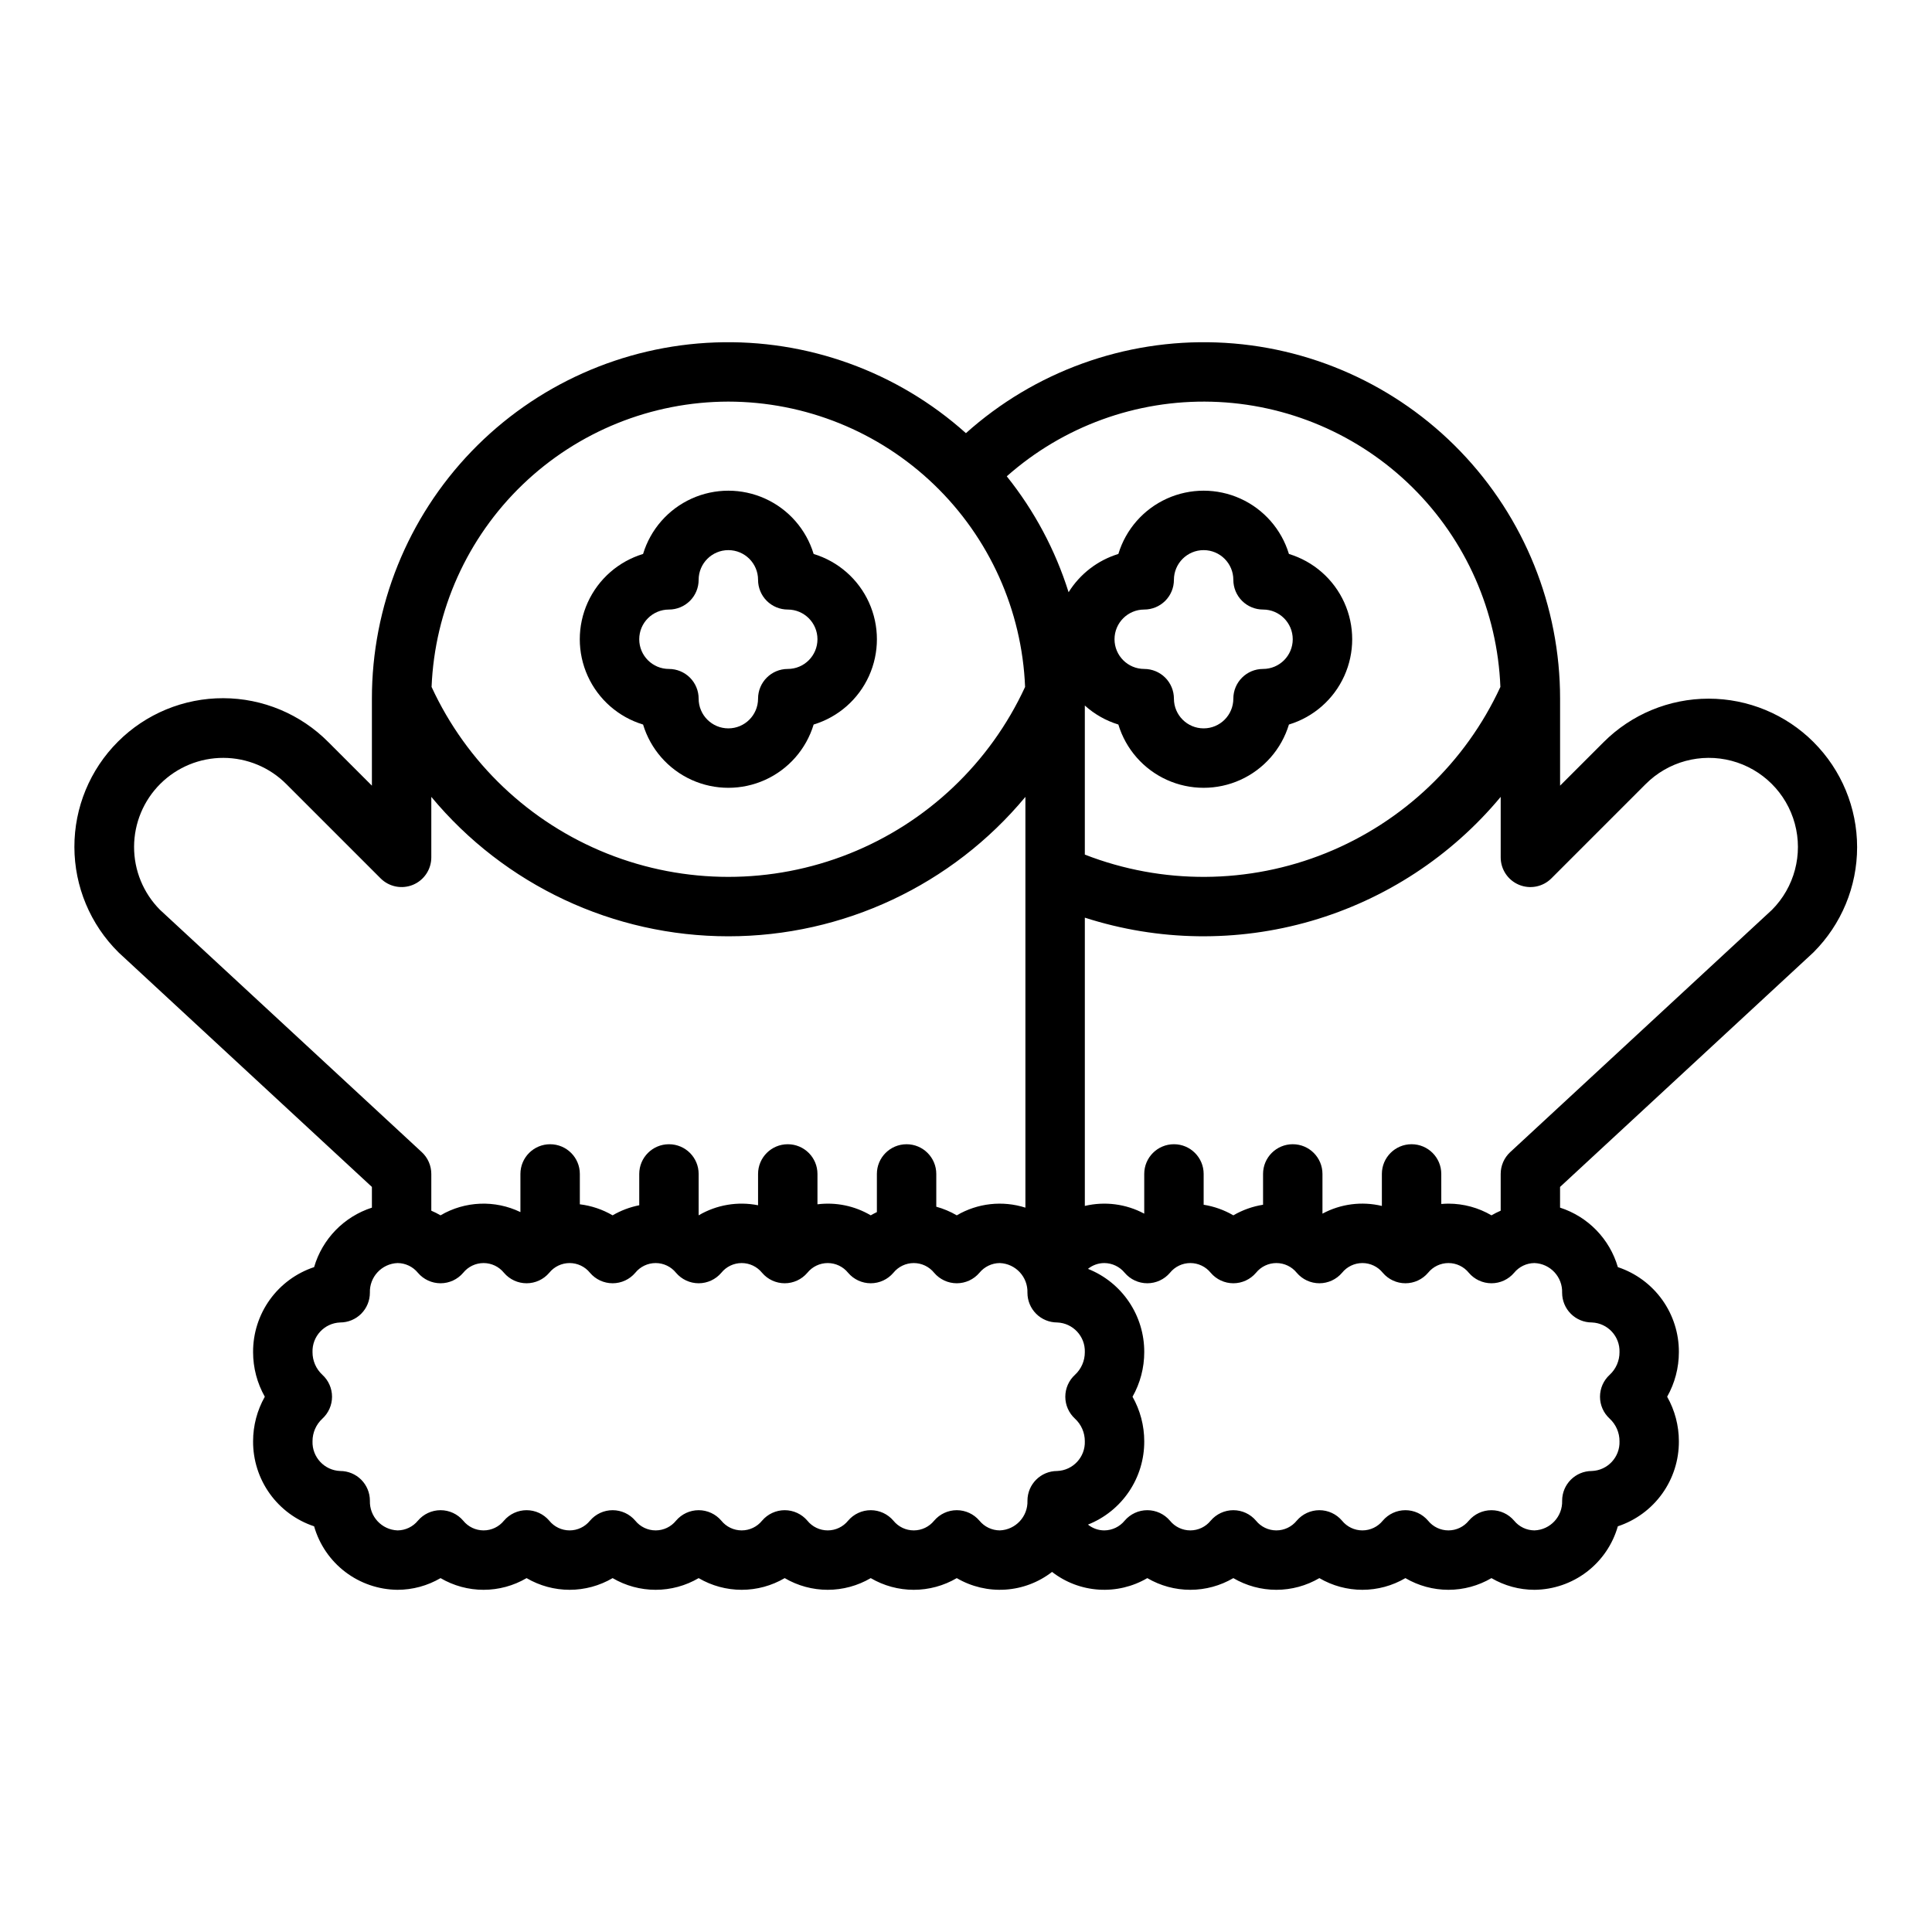
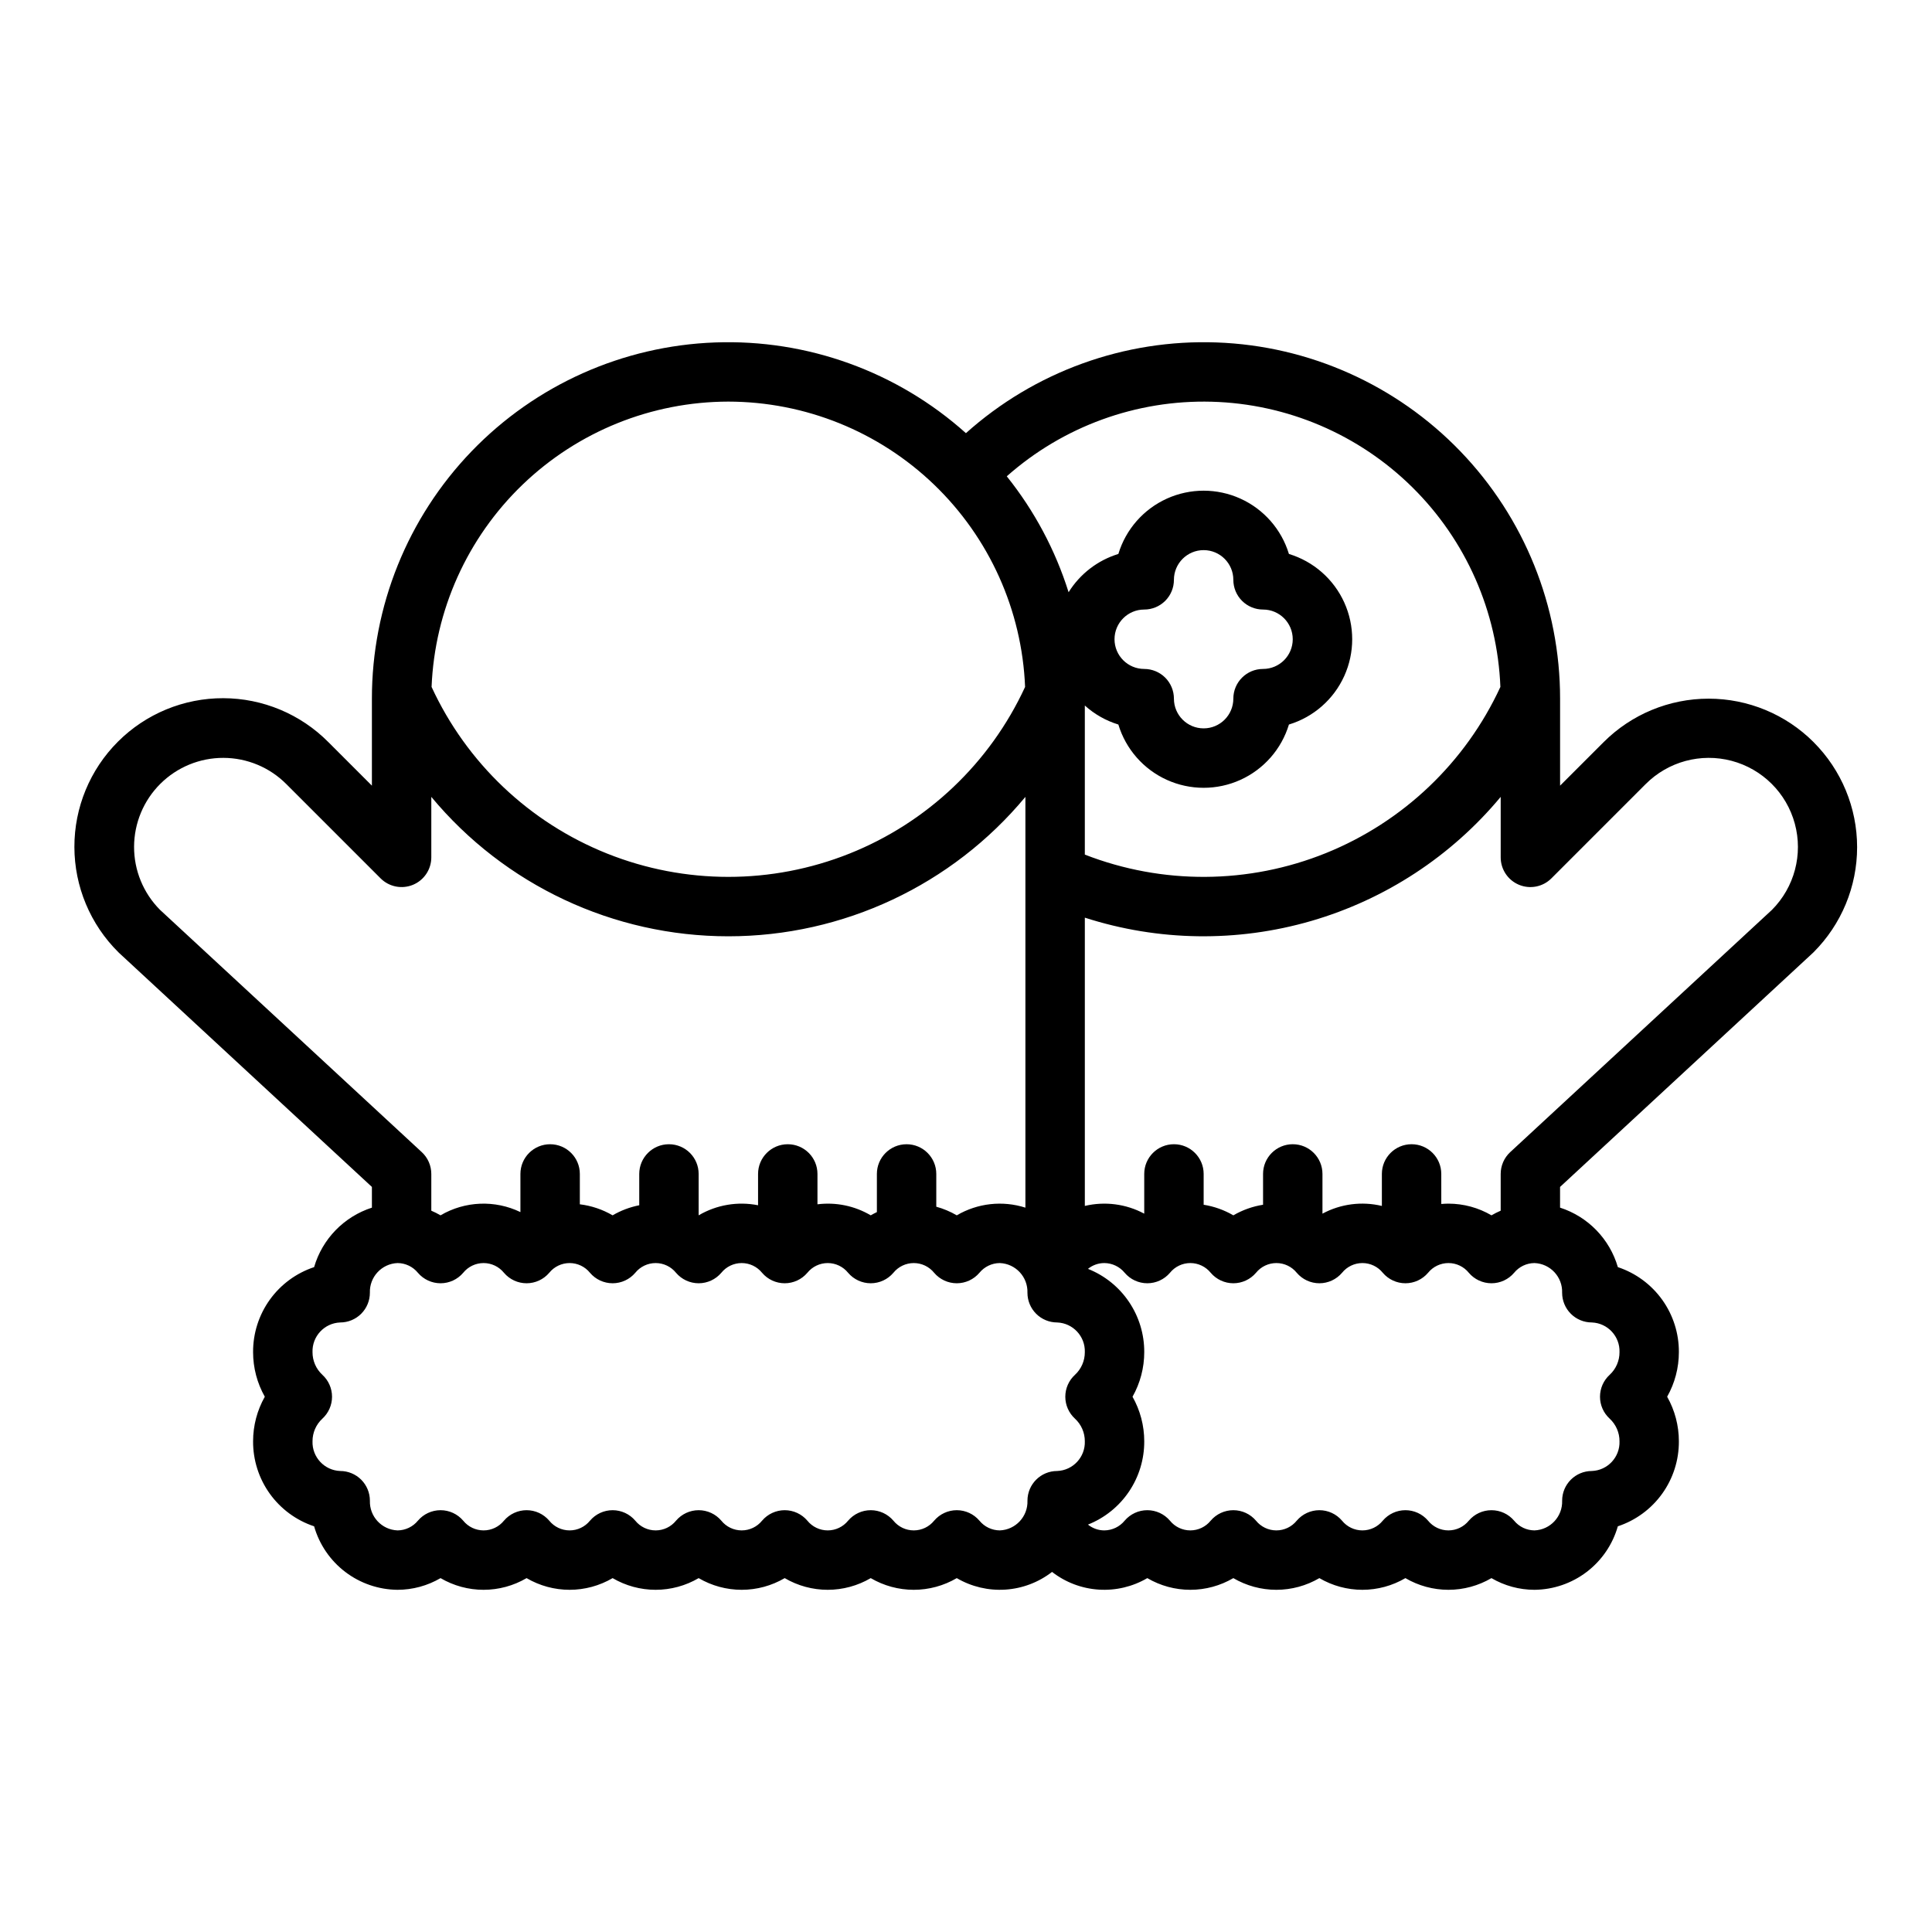
<svg xmlns="http://www.w3.org/2000/svg" fill="#000000" width="800px" height="800px" version="1.1" viewBox="144 144 512 512">
  <g>
    <path d="m624.63 340.68c-7.379-7.383-17.391-11.527-27.828-11.527-10.441 0-20.453 4.144-27.832 11.527l-11.531 11.527v-23.059c0.008-24.449-9.469-47.953-26.438-65.559-16.969-17.605-40.105-27.941-64.543-28.836-24.434-0.895-48.266 7.723-66.477 24.039-18.207-16.316-42.035-24.934-66.469-24.039-24.434 0.895-47.566 11.234-64.531 28.84-16.961 17.605-26.434 41.105-26.422 65.555v23.059l-11.527-11.527c-7.371-7.438-17.398-11.629-27.867-11.652-10.469-0.023-20.516 4.125-27.918 11.531-7.406 7.402-11.555 17.449-11.531 27.918 0.023 10.469 4.215 20.496 11.652 27.867 0.07 0.07 0.145 0.145 0.219 0.211l66.973 61.992v5.492c-7.402 2.387-13.141 8.293-15.316 15.762-4.727 1.566-8.84 4.594-11.746 8.641-2.902 4.047-4.453 8.91-4.426 13.895 0 4.137 1.07 8.203 3.106 11.809-2.035 3.602-3.106 7.668-3.106 11.805-0.027 4.984 1.523 9.848 4.426 13.895 2.906 4.047 7.019 7.074 11.746 8.641 1.375 4.816 4.269 9.055 8.254 12.09 3.984 3.031 8.844 4.695 13.852 4.738 4.008-0.004 7.941-1.074 11.402-3.098 3.457 2.027 7.391 3.098 11.398 3.098 4.008 0 7.945-1.07 11.402-3.098 3.457 2.027 7.394 3.098 11.402 3.098s7.941-1.07 11.398-3.098c3.457 2.027 7.394 3.098 11.402 3.098 4.008 0 7.941-1.07 11.398-3.098 3.461 2.027 7.394 3.098 11.402 3.098 4.008 0 7.945-1.07 11.402-3.098 3.457 2.027 7.391 3.098 11.398 3.098 4.008 0 7.945-1.07 11.402-3.098 3.457 2.027 7.394 3.098 11.402 3.098 4.008 0 7.941-1.07 11.398-3.098 3.891 2.281 8.375 3.34 12.875 3.047s8.812-1.926 12.375-4.691c3.562 2.766 7.867 4.398 12.367 4.691s8.984-0.766 12.875-3.047c3.457 2.027 7.391 3.098 11.398 3.098 4.008 0 7.945-1.07 11.402-3.098 3.457 2.027 7.391 3.098 11.398 3.098s7.945-1.07 11.402-3.098c3.457 2.027 7.394 3.098 11.402 3.098 4.008 0 7.941-1.07 11.398-3.098 3.457 2.027 7.394 3.098 11.402 3.098 4.008 0 7.945-1.07 11.402-3.098 3.453 2.023 7.387 3.094 11.391 3.098 5.008-0.043 9.867-1.707 13.848-4.738 3.984-3.035 6.879-7.273 8.254-12.09 4.731-1.566 8.844-4.59 11.75-8.641 2.906-4.047 4.453-8.91 4.426-13.895 0-4.137-1.07-8.203-3.106-11.805 2.035-3.606 3.106-7.672 3.106-11.809 0.027-4.984-1.52-9.848-4.426-13.895s-7.016-7.074-11.746-8.641c-2.172-7.469-7.91-13.375-15.316-15.766v-5.488l66.973-61.992c0.074-0.07 0.148-0.141 0.219-0.211 7.383-7.383 11.531-17.395 11.531-27.832s-4.148-20.449-11.531-27.832zm-83.012-14.637c-9.25 20.035-25.797 35.785-46.258 44.043-20.465 8.258-43.309 8.398-63.871 0.391v-39.508c2.559 2.309 5.59 4.027 8.887 5.039 1.969 6.512 6.656 11.855 12.852 14.664 6.195 2.805 13.301 2.805 19.496 0 6.195-2.809 10.883-8.152 12.855-14.664 6.508-1.973 11.852-6.656 14.66-12.852 2.809-6.195 2.809-13.305 0-19.5-2.809-6.195-8.152-10.879-14.66-12.852-1.973-6.512-6.66-11.855-12.855-14.664-6.195-2.805-13.301-2.805-19.496 0-6.195 2.809-10.883 8.152-12.852 14.664-5.477 1.676-10.16 5.281-13.188 10.141-3.508-11.168-9.066-21.582-16.383-30.719 14.941-13.242 34.363-20.309 54.32-19.766 19.961 0.543 38.969 8.652 53.172 22.688 14.203 14.035 22.539 32.941 23.32 52.895zm-102.26-12.637c0.004-4.344 3.527-7.867 7.871-7.871 2.09 0 4.09-0.832 5.566-2.305 1.477-1.477 2.305-3.481 2.305-5.566 0-4.348 3.527-7.875 7.875-7.875 4.348 0 7.871 3.527 7.871 7.875 0 2.086 0.828 4.09 2.305 5.566 1.477 1.473 3.481 2.305 5.566 2.305 4.348 0 7.871 3.523 7.871 7.871s-3.523 7.871-7.871 7.871-7.871 3.523-7.871 7.871c0 4.348-3.523 7.875-7.871 7.875-4.348 0-7.875-3.527-7.875-7.875 0-2.086-0.828-4.09-2.305-5.566-1.477-1.473-3.477-2.305-5.566-2.305-4.344-0.004-7.867-3.527-7.871-7.871zm-102.34-62.977c20.328 0.027 39.863 7.906 54.52 22 14.656 14.09 23.297 33.301 24.121 53.613-9.289 20.145-25.949 35.957-46.555 44.176-20.602 8.219-43.574 8.219-64.176 0-20.602-8.219-37.266-24.031-46.555-44.176 0.824-20.312 9.469-39.523 24.121-53.613 14.656-14.094 34.191-21.973 54.523-22zm-150.62 134.68c-4.414-4.441-6.887-10.457-6.867-16.719 0.02-6.266 2.527-12.266 6.969-16.68 4.441-4.414 10.457-6.887 16.719-6.867s12.262 2.523 16.68 6.969l24.965 24.965c2.25 2.25 5.637 2.922 8.578 1.707 2.941-1.219 4.859-4.09 4.859-7.273v-16.031c19.445 23.406 48.293 36.949 78.723 36.949 30.426 0 59.277-13.543 78.719-36.949v108.86c-6.074-1.938-12.688-1.195-18.188 2.035-1.703-0.992-3.527-1.762-5.43-2.285v-8.684c0-4.348-3.523-7.871-7.871-7.871s-7.871 3.523-7.871 7.871v10.113c-0.551 0.266-1.098 0.547-1.629 0.855-4.254-2.508-9.215-3.535-14.117-2.922v-8.047c0-4.348-3.523-7.871-7.871-7.871s-7.871 3.523-7.871 7.871v8.301c-5.398-1.07-11-0.121-15.746 2.668v-10.969c0-4.348-3.523-7.871-7.871-7.871s-7.871 3.523-7.871 7.871v8.301c-2.484 0.488-4.871 1.391-7.059 2.668-2.664-1.555-5.621-2.551-8.684-2.922v-8.047c0-4.348-3.527-7.871-7.875-7.871-4.348 0-7.871 3.523-7.871 7.871v10.113c-6.758-3.266-14.699-2.945-21.172 0.855-0.789-0.457-1.605-0.867-2.445-1.227v-9.742c0-2.191-0.914-4.285-2.523-5.777zm229.89 156.59c0.141 4.191-3.137 7.711-7.328 7.871-2.098-0.012-4.078-0.957-5.406-2.582-1.492-1.758-3.688-2.773-5.996-2.773-2.309 0-4.5 1.016-5.996 2.773-1.32 1.633-3.305 2.582-5.406 2.582-2.098 0-4.082-0.949-5.402-2.582-1.496-1.758-3.688-2.773-5.996-2.773s-4.5 1.016-5.996 2.773c-1.32 1.633-3.305 2.582-5.406 2.582-2.098 0-4.082-0.949-5.402-2.582-1.496-1.758-3.688-2.773-5.996-2.773s-4.504 1.016-5.996 2.773c-1.32 1.633-3.309 2.582-5.406 2.582-2.098 0-4.086-0.949-5.402-2.582-1.496-1.758-3.688-2.773-6-2.773-2.309 0-4.5 1.016-5.996 2.773-1.316 1.633-3.305 2.582-5.402 2.582-2.102 0-4.086-0.949-5.406-2.582-1.492-1.758-3.688-2.773-5.996-2.773s-4.5 1.016-5.996 2.773c-1.32 1.633-3.305 2.582-5.402 2.582-2.102 0-4.086-0.949-5.406-2.582-1.496-1.758-3.688-2.773-5.996-2.773s-4.5 1.016-5.996 2.773c-1.32 1.633-3.305 2.582-5.402 2.582-2.102 0-4.086-0.949-5.406-2.582-1.496-1.758-3.688-2.773-5.996-2.773s-4.504 1.016-6 2.773c-1.324 1.621-3.305 2.57-5.398 2.582-4.191-0.16-7.469-3.68-7.328-7.871 0-2.09-0.832-4.09-2.305-5.566-1.477-1.477-3.481-2.305-5.566-2.305-4.195-0.16-7.473-3.68-7.336-7.875-0.008-2.273 0.934-4.445 2.606-5.988 1.633-1.492 2.566-3.606 2.566-5.816 0-2.215-0.934-4.328-2.566-5.816-1.672-1.547-2.613-3.719-2.606-5.992-0.137-4.195 3.137-7.715 7.332-7.875 2.086 0 4.09-0.828 5.566-2.305 1.473-1.477 2.305-3.477 2.305-5.566-0.141-4.191 3.137-7.711 7.328-7.871 2.098 0.012 4.078 0.957 5.402 2.582 1.496 1.758 3.691 2.773 6 2.773s4.5-1.016 5.996-2.773c1.32-1.633 3.305-2.582 5.406-2.582 2.098 0 4.082 0.949 5.402 2.582 1.496 1.758 3.688 2.773 5.996 2.773s4.5-1.016 5.996-2.773c1.32-1.633 3.305-2.582 5.406-2.582 2.098 0 4.082 0.949 5.402 2.582 1.496 1.758 3.688 2.773 5.996 2.773s4.504-1.016 5.996-2.773c1.32-1.633 3.305-2.582 5.406-2.582 2.098 0 4.086 0.949 5.402 2.582 1.496 1.758 3.688 2.773 5.996 2.773 2.312 0 4.504-1.016 6-2.773 1.316-1.633 3.305-2.582 5.402-2.582 2.098 0 4.086 0.949 5.406 2.582 1.492 1.758 3.688 2.773 5.996 2.773s4.5-1.016 5.996-2.773c1.32-1.633 3.305-2.582 5.402-2.582 2.102 0 4.086 0.949 5.406 2.582 1.496 1.758 3.688 2.773 5.996 2.773s4.5-1.016 5.996-2.773c1.32-1.633 3.305-2.582 5.402-2.582 2.102 0 4.086 0.949 5.406 2.582 1.496 1.758 3.688 2.773 5.996 2.773 2.309 0 4.504-1.016 5.996-2.773 1.328-1.621 3.309-2.57 5.402-2.582 4.191 0.16 7.469 3.68 7.328 7.871 0 2.09 0.828 4.09 2.305 5.566 1.477 1.477 3.481 2.305 5.566 2.305 4.195 0.16 7.473 3.68 7.336 7.875 0.008 2.273-0.934 4.445-2.606 5.992-1.633 1.488-2.566 3.602-2.566 5.816 0 2.211 0.934 4.324 2.566 5.816 1.672 1.543 2.613 3.715 2.606 5.988 0.137 4.195-3.137 7.715-7.332 7.875-4.348 0-7.871 3.523-7.871 7.871zm149.57-47.23v-0.004c4.191 0.16 7.469 3.68 7.328 7.875 0.012 2.273-0.934 4.445-2.602 5.992-1.637 1.492-2.566 3.602-2.566 5.816 0 2.211 0.93 4.32 2.566 5.812 1.668 1.547 2.613 3.719 2.602 5.992 0.141 4.195-3.137 7.715-7.328 7.875-4.348 0-7.875 3.523-7.875 7.871 0.141 4.191-3.133 7.711-7.328 7.871-2.094-0.012-4.074-0.957-5.402-2.582-1.496-1.758-3.691-2.773-6.004-2.769-2.309-0.004-4.5 1.012-5.996 2.769-1.32 1.633-3.305 2.582-5.402 2.582-2.102 0-4.086-0.949-5.406-2.582-1.496-1.758-3.688-2.773-5.996-2.773-2.309 0-4.5 1.016-5.996 2.773-1.32 1.633-3.305 2.582-5.406 2.582-2.098 0-4.082-0.949-5.402-2.582-1.496-1.758-3.688-2.773-5.996-2.773-2.309 0-4.504 1.016-5.996 2.773-1.32 1.633-3.305 2.582-5.406 2.582-2.098 0-4.086-0.949-5.402-2.582-1.496-1.758-3.688-2.773-5.996-2.773-2.312 0-4.504 1.016-6 2.773-1.316 1.633-3.305 2.582-5.402 2.582-2.102 0-4.086-0.949-5.406-2.582-1.492-1.758-3.688-2.773-5.996-2.773-2.309 0-4.5 1.016-5.996 2.773-1.324 1.621-3.305 2.566-5.398 2.582-1.578 0-3.106-0.547-4.328-1.539 4.418-1.754 8.203-4.797 10.863-8.734 2.664-3.941 4.074-8.59 4.051-13.344 0-4.137-1.07-8.203-3.106-11.805 2.035-3.606 3.106-7.672 3.106-11.809 0.023-4.754-1.387-9.402-4.051-13.34-2.66-3.941-6.445-6.984-10.863-8.738 1.223-0.992 2.754-1.539 4.328-1.539 2.098 0.012 4.078 0.961 5.406 2.582 1.492 1.758 3.688 2.773 5.996 2.773s4.5-1.016 5.996-2.773c1.32-1.633 3.305-2.582 5.402-2.582 2.102 0 4.086 0.949 5.406 2.582 1.496 1.758 3.688 2.773 5.996 2.773s4.5-1.016 5.996-2.773c1.32-1.633 3.305-2.582 5.406-2.582 2.098 0 4.086 0.949 5.402 2.582 1.496 1.758 3.688 2.773 5.996 2.773 2.309 0 4.504-1.016 6-2.773 1.316-1.633 3.305-2.582 5.402-2.582 2.098 0 4.086 0.949 5.402 2.582 1.496 1.758 3.688 2.773 5.996 2.773 2.309 0 4.504-1.016 5.996-2.773 1.32-1.633 3.309-2.582 5.406-2.582 2.098 0 4.086 0.949 5.402 2.582 1.496 1.762 3.691 2.773 6 2.773s4.5-1.012 5.996-2.773c1.324-1.621 3.305-2.566 5.398-2.582 4.195 0.16 7.469 3.68 7.328 7.871 0 2.09 0.832 4.094 2.309 5.57 1.477 1.477 3.481 2.305 5.57 2.301zm47.742-109.36-69.379 64.219v-0.004c-1.609 1.492-2.523 3.586-2.523 5.777v9.742c-0.84 0.359-1.652 0.773-2.441 1.23-3.461-2.027-7.394-3.094-11.402-3.098-0.637 0-1.27 0.035-1.898 0.09l-0.004-7.965c0-4.348-3.523-7.871-7.871-7.871s-7.871 3.523-7.871 7.871v8.484c-5.32-1.273-10.926-0.547-15.746 2.043v-10.527c0-4.348-3.523-7.871-7.871-7.871s-7.871 3.523-7.871 7.871v8.168c-2.773 0.441-5.445 1.391-7.871 2.805-2.43-1.414-5.098-2.363-7.871-2.805v-8.168c0-4.348-3.527-7.871-7.875-7.871-4.348 0-7.871 3.523-7.871 7.871v10.531c-4.82-2.586-10.422-3.312-15.742-2.051v-76.395c19.465 6.273 40.363 6.578 60.004 0.875 19.641-5.707 37.125-17.156 50.203-32.883v16.031c0 3.184 1.918 6.055 4.859 7.273 2.941 1.219 6.328 0.547 8.578-1.707l24.965-24.969v0.004c5.949-5.984 14.637-8.34 22.793-6.184 8.156 2.16 14.543 8.508 16.75 16.648 2.211 8.145-0.094 16.848-6.043 22.832z" />
-     <path d="m314.42 336.01c1.973 6.512 6.656 11.855 12.852 14.664 6.195 2.805 13.301 2.805 19.496 0 6.199-2.809 10.883-8.152 12.855-14.664 6.508-1.973 11.852-6.656 14.66-12.852s2.809-13.305 0-19.5-8.152-10.879-14.66-12.852c-1.973-6.512-6.656-11.855-12.855-14.664-6.195-2.805-13.301-2.805-19.496 0-6.195 2.809-10.879 8.152-12.852 14.664-6.512 1.973-11.855 6.656-14.664 12.852-2.809 6.195-2.809 13.305 0 19.5 2.809 6.195 8.152 10.879 14.664 12.852zm6.856-30.473c2.09 0 4.09-0.832 5.566-2.305 1.477-1.477 2.305-3.481 2.305-5.566 0-4.348 3.527-7.875 7.875-7.875 4.348 0 7.871 3.527 7.871 7.875 0 2.086 0.828 4.09 2.305 5.566 1.477 1.473 3.481 2.305 5.566 2.305 4.348 0 7.871 3.523 7.871 7.871s-3.523 7.871-7.871 7.871-7.871 3.523-7.871 7.871c0 4.348-3.523 7.875-7.871 7.875-4.348 0-7.875-3.527-7.875-7.875 0-2.086-0.828-4.09-2.305-5.566-1.477-1.473-3.477-2.305-5.566-2.305-4.348 0-7.871-3.523-7.871-7.871s3.523-7.871 7.871-7.871z" />
  </g>
</svg>